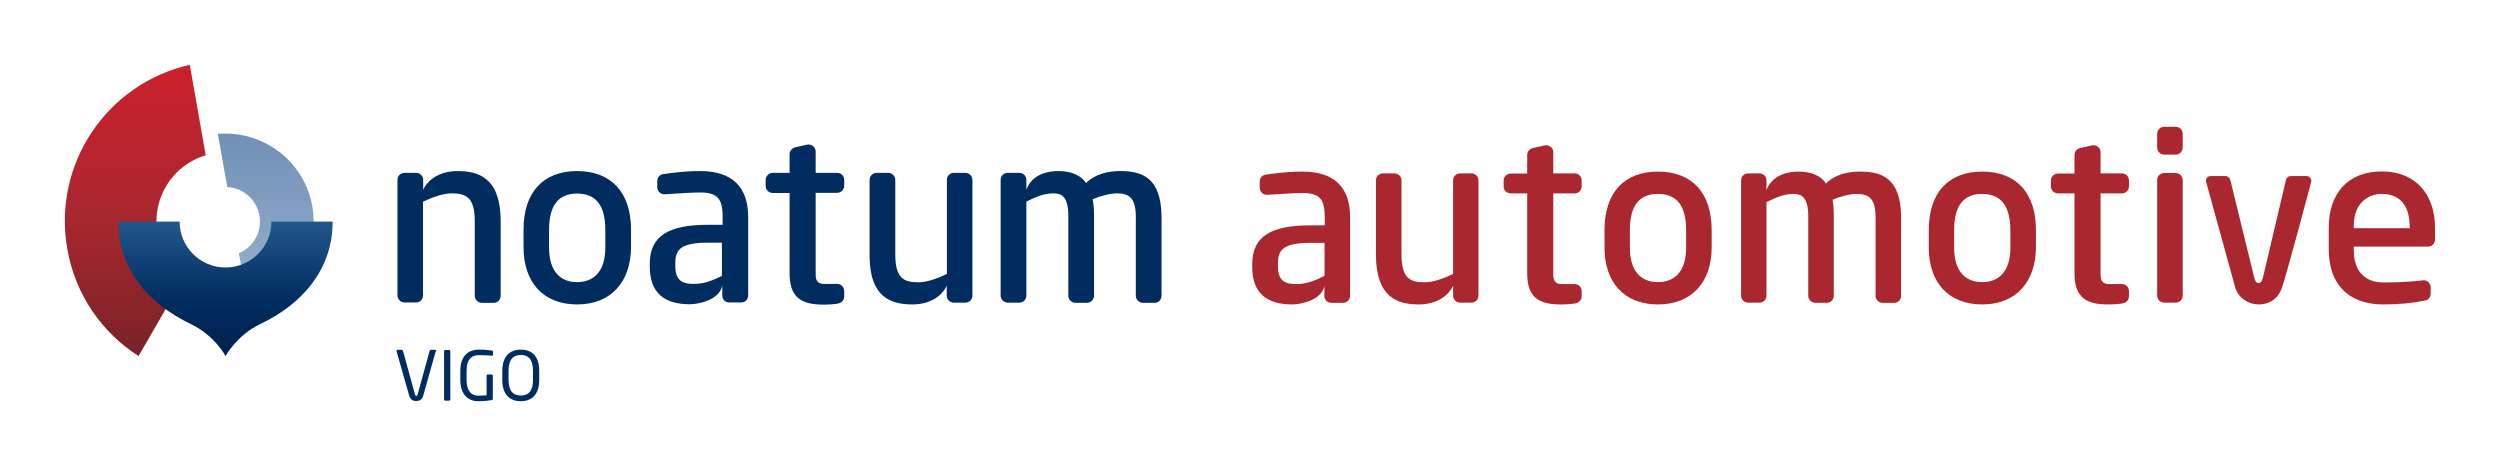
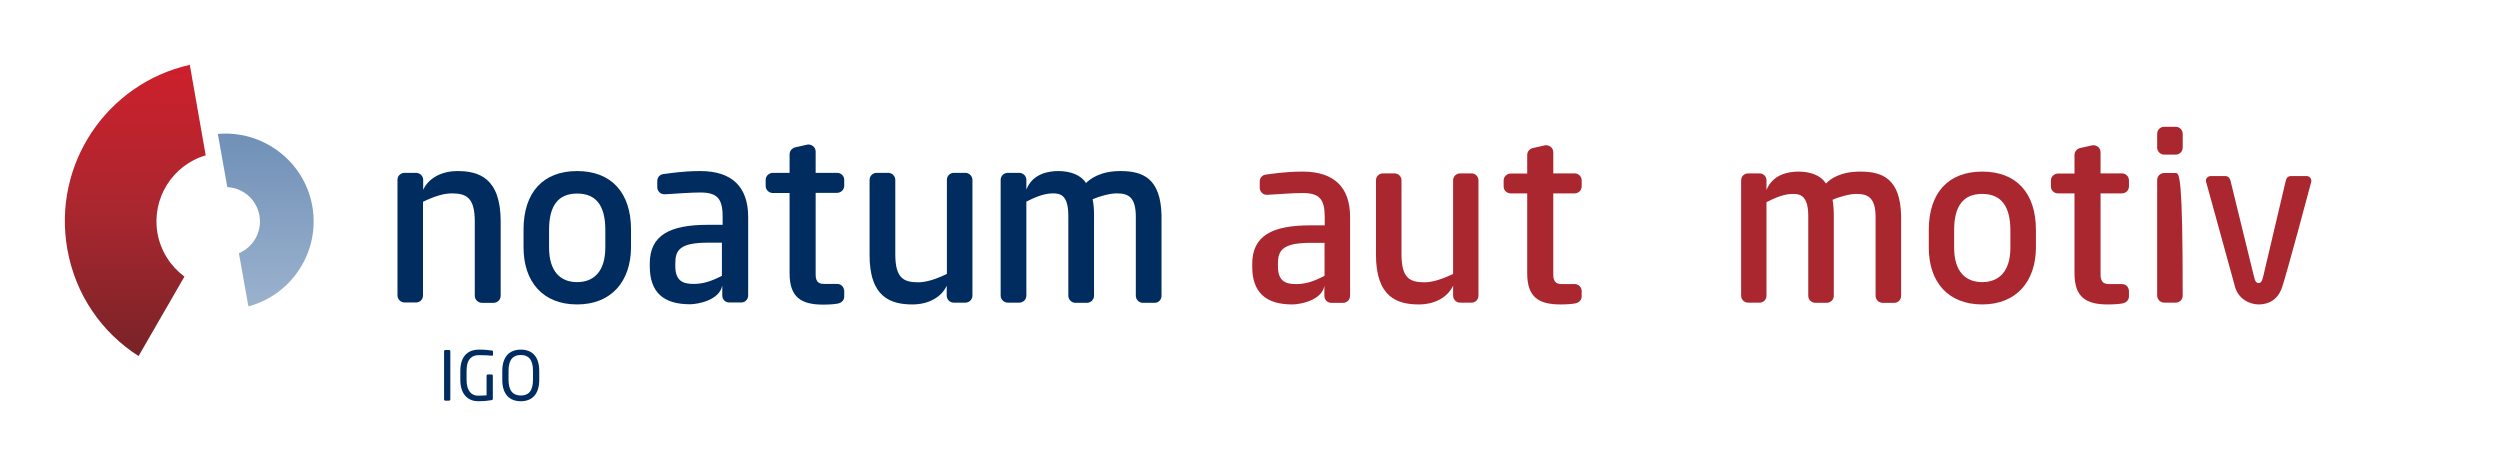
<svg xmlns="http://www.w3.org/2000/svg" version="1.1" id="Capa_1" x="0px" y="0px" viewBox="0 0 1400.1 261" enable-background="new 0 0 1400.1 261" xml:space="preserve">
  <g>
    <path fill="#AA272F" d="M881.9,159.1h-7c-2.4,0-5-0.5-5-5.1v-45.7h12c2,0,3.9-1.6,3.9-3.9V101c0-2.2-1.8-3.9-3.9-3.9h-12V85.3   c0-2.9-2.7-4.3-4.7-3.9c-1.7,0.4-6.7,1.5-6.7,1.5c-1.5,0.3-3.2,1.7-3.2,3.9v10.4H846c-1.7,0-3.9,1.4-3.9,3.9v3.3   c0,2.5,2.1,3.9,3.9,3.9h9.3v44.8c0,13.5,6.6,17.4,18.7,17.4c3.9,0,6.8-0.3,8.3-0.6c1.2-0.2,3.5-1.3,3.5-3.9v-3   C885.8,161.4,884.6,159.1,881.9,159.1" />
-     <path fill="#AA272F" d="M1359.9,138.1h-41.7v1.8c0,15.5,10.1,18.3,16.4,18.3c7.5,0,16.4-0.4,22.4-1.2c2.1-0.3,4.3,1.5,4.3,4v3.3   c0,1.4-0.7,3.6-3.1,4c-7.4,1.5-14.9,2.2-23.6,2.2c-14.9,0-30.4-7.1-30.4-31.3v-11.7c0-19.6,11.1-31.5,29.7-31.5   c19,0,29.8,13,29.8,31.5v6.6C1363.7,136.5,1361.9,138.1,1359.9,138.1 M1349.5,126.6c0-9.8-4.2-18-15.6-18c-6.4,0-15.7,4-15.7,18   v1.2h31.4V126.6z" />
    <path fill="#AA272F" d="M1041.8,96.1c-11.3,0-16.8,4.2-19.2,6.7c-2.7-4.5-8.6-6.7-15.4-6.7c-5.7,0-14.4,1.6-17.9,10.3v-5.6   c-0.1-2.1-1.8-3.7-3.9-3.7h-6.4c-2,0-3.9,1.5-3.9,4v64.5c0,2.2,1.8,3.9,3.9,3.9h6.4c2,0,3.9-1.5,3.9-3.9v-52.4   c3.6-1.7,9-4.6,14.8-4.6c4,0,8.5,0.8,8.6,12.2v44.9c0,2.5,2.2,3.9,3.9,3.9h6.4c2.1,0,4-1.7,4-3.9v-44.9c0-3.4-0.2-6.2-0.7-8.9   c3.7-1.7,9.7-3.3,13.3-3.3c6.4,0,10.8,1.9,10.8,13v44.1c0,2,1.7,3.9,3.9,3.9h6.5c2.5,0,3.9-2,3.9-3.9v-44.7   C1064.3,99.9,1054.1,96.1,1041.8,96.1" />
-     <path fill="#AA272F" d="M1218.5,96.9h-6.5c-1.9,0-3.9,1.5-3.9,4v64.6c0,2.2,1.8,4,3.9,4h6.5c1.9,0,3.9-1.5,3.9-4v-64.6   C1222.4,98.7,1220.6,96.9,1218.5,96.9" />
+     <path fill="#AA272F" d="M1218.5,96.9h-6.5c-1.9,0-3.9,1.5-3.9,4v64.6c0,2.2,1.8,4,3.9,4h6.5c1.9,0,3.9-1.5,3.9-4C1222.4,98.7,1220.6,96.9,1218.5,96.9" />
    <path fill="#AA272F" d="M1218.5,71h-6.5c-1.9,0-3.9,1.5-3.9,4v7.6c0,2.2,1.8,4,3.9,4h6.5c1.9,0,3.9-1.5,3.9-4v-7.6   C1222.4,72.7,1220.6,71,1218.5,71" />
    <path fill="#AA272F" d="M729.5,96.1c-10.3,0-18,1.4-20.7,1.7c-2,0.3-3.3,1.9-3.3,3.9v3.6c0,1.4,1.3,4,4.3,3.8   c6.8-0.4,14.7-1,19.7-1c9.4,0,12.4,3.4,12.4,13.4v4.7h-8.1c-21.3,0-32.5,5.8-32.5,21.6v1.6c0,14.5,7.8,21.1,22.4,21.1   c4.4,0,16.5-2.2,18-10.4c0,1.8,0,5.2,0,5.6c0,2.1,1.6,3.9,3.9,3.9c0.9,0,6.6,0,6.6,0c2.2,0,3.9-1.8,3.9-4v-44.1   C756.1,105,747.3,96.1,729.5,96.1 M741.7,154.5c-6.1,3.2-10.7,4.6-15.8,4.6c-5.4,0-10.2-1.2-10.2-9.9v-1.6   c0-7.2,2.4-11.6,18.2-11.6h7.9V154.5z" />
    <path fill="#AA272F" d="M1294.4,101.8c-0.2,1-13.8,51.6-16.3,59c-2.5,7.4-7.9,9.7-13.2,9.7c-5.3,0-11.5-3.4-13.2-9.9   c-2.1-7.8-15.9-57.6-16.2-58.8c-0.5-2.1,1.3-3.2,2.6-3.2h8.3c1.1,0,2.2,0.7,2.7,2.3l13.2,53.9c0.7,3,1.4,3.7,2.6,3.7   c1.1,0,1.9-0.6,2.6-3.7l12.7-53.9c0.5-1.7,1.6-2.3,2.7-2.3h9C1293.5,98.6,1294.7,100.3,1294.4,101.8" />
    <path fill="#AA272F" d="M794.6,170.5c9.3,0,16.3-4.3,19.2-10.5v5.7c0.1,2.1,1.8,3.8,3.9,3.8h6.4c2,0,3.9-1.5,3.9-4V101   c0-2.2-1.8-3.9-3.9-3.9h-6.4c-1.9,0-3.9,1.5-3.9,3.9v52.4c-6.2,3-11.6,4.7-16.1,4.7c-8.3,0-12.8-2.5-12.8-15.7l0-41.4   c0-2.2-1.8-3.9-3.9-3.9h-6.5c-1.9,0-3.9,1.5-3.9,3.9v41.4C770.5,166.7,782.8,170.5,794.6,170.5" />
-     <path fill="#AA272F" d="M928.5,170.5c-19,0-29.9-12.5-29.9-31.8v-9.9c0-20.8,10.9-32.7,29.9-32.7c19.1,0,30.1,11.9,30.1,32.7v9.9   C958.6,157.8,947.6,170.5,928.5,170.5L928.5,170.5z M928.5,108.6c-10.6,0-15.7,6.8-15.7,20.2v9.9c0,13.4,6.4,19.3,15.7,19.3   c9.3,0,15.8-5.9,15.8-19.3v-9.9C944.3,115.4,939.2,108.6,928.5,108.6" />
    <path fill="#AA272F" d="M1110.1,170.5c-19,0-29.9-12.5-29.9-31.8v-9.9c0-20.8,10.9-32.7,29.9-32.7c19.1,0,30.1,11.9,30.1,32.7v9.9   C1140.1,157.8,1129.1,170.5,1110.1,170.5L1110.1,170.5z M1110.1,108.6c-10.6,0-15.7,6.8-15.7,20.2v9.9c0,13.4,6.4,19.3,15.7,19.3   c9.3,0,15.8-5.9,15.8-19.3v-9.9C1125.8,115.4,1120.7,108.6,1110.1,108.6" />
    <path fill="#AA272F" d="M1188.4,159.1h-7c-2.4,0-5-0.5-5-5.1v-45.7h12c2,0,3.9-1.6,3.9-3.9V101c0-2.2-1.8-3.9-3.9-3.9h-12V85.3   c0-2.9-2.7-4.3-4.7-3.9c-1.7,0.4-6.7,1.5-6.7,1.5c-1.5,0.3-3.2,1.7-3.2,3.9v10.4h-9.3c-1.7,0-3.9,1.4-3.9,3.9v3.3   c0,2.5,2.1,3.9,3.9,3.9h9.3v44.8c0,13.5,6.6,17.4,18.7,17.4c3.9,0,6.8-0.3,8.3-0.6c1.2-0.2,3.5-1.3,3.5-3.9v-3   C1192.3,161.4,1191.1,159.1,1188.4,159.1" />
  </g>
  <g>
    <g>
      <g>
        <linearGradient id="SVGID_1_" gradientUnits="userSpaceOnUse" x1="160.155" y1="-104.095" x2="176.98" y2="-199.513" gradientTransform="matrix(0.985 -0.174 0.174 0.985 9.174 302.026)">
          <stop offset="0" style="stop-color:#9BB2CE" />
          <stop offset="1" style="stop-color:#7090B7" />
        </linearGradient>
        <path fill="url(#SVGID_1_)" d="M122,75l5.3,29.8c8.8,0.4,16.4,6.9,18,15.9c1.6,9-3.4,17.7-11.5,21.1l5.3,29.8     c24.4-6.5,40.3-30.8,35.8-56.2C170.4,90.2,147.2,72.8,122,75z" />
      </g>
      <g>
        <linearGradient id="SVGID_00000104697702300965177120000015672603849392814502_" gradientUnits="userSpaceOnUse" x1="75.8" y1="199.419" x2="75.8" y2="36.329">
          <stop offset="0" style="stop-color:#782327" />
          <stop offset="0.5" style="stop-color:#AA272F" />
          <stop offset="1" style="stop-color:#CD202C" />
        </linearGradient>
        <path fill="url(#SVGID_00000104697702300965177120000015672603849392814502_)" d="M103.3,154.9c-7.7-5.7-13.3-14.2-15.1-24.3     c-3.4-19.5,8.5-38.2,27-43.6l-8.9-50.7c-46.5,10.5-77,55.7-68.6,103.2c4.5,25.7,19.5,46.9,39.9,59.9L103.3,154.9z" />
      </g>
      <linearGradient id="SVGID_00000057138976817911888990000009573365747012084662_" gradientUnits="userSpaceOnUse" x1="126.335" y1="199.419" x2="126.335" y2="124.105">
        <stop offset="0" style="stop-color:#00204E" />
        <stop offset="0.4" style="stop-color:#002C5F" />
        <stop offset="1" style="stop-color:#21578A" />
      </linearGradient>
-       <path fill="url(#SVGID_00000057138976817911888990000009573365747012084662_)" d="M152,124.1c0,14.2-11.5,25.7-25.7,25.7    s-25.7-11.5-25.7-25.7H66.3c0,26.8,17,46.1,40.6,57.4c13.5,6.5,19.4,17.9,19.4,17.9s6.5-11.8,19.4-17.9    c23.6-11.2,40.6-30.6,40.6-57.4H152z" />
    </g>
    <path fill="#002C5F" d="M323.2,170.5c-19.1,0-30-12.6-30-32v-9.9c0-20.9,11-32.8,30-32.8c19.1,0,30.2,12,30.2,32.8v9.9   C353.3,157.7,342.3,170.5,323.2,170.5z M323.2,108.4c-10.6,0-15.7,6.8-15.7,20.3v9.9c0,13.5,6.4,19.4,15.7,19.4   c9.3,0,15.8-5.9,15.8-19.4v-9.9C339,115.2,333.9,108.4,323.2,108.4L323.2,108.4z" />
    <path fill="#002C5F" d="M468.8,159c-1.6,0-7.1,0-7.1,0c-2.4,0-4.9-0.5-4.9-5.1V108h12c2,0,4-1.6,4-4c0-1.5,0-2.1,0-3.3   c0-2.2-1.8-3.9-4-3.9c-0.9,0-12,0-12,0s0-10.5,0-11.9c0-2.9-2.8-4.3-4.7-3.9c-1.7,0.4-6.7,1.5-6.7,1.5c-1.4,0.3-3.2,1.7-3.2,3.9   v10.4h-9.4c-1.7,0-4,1.4-4,4c0,1.4,0,2,0,3.3c0,2.5,2.1,4,4,4l9.4,0v45c0,13.5,6.6,17.5,18.8,17.5c3.9,0,6.8-0.3,8.3-0.6   c1.2-0.2,3.5-1.3,3.5-3.9v-3C472.8,161.3,471.5,159,468.8,159z" />
    <path fill="#002C5F" d="M392.2,95.8c-10.4,0-18,1.4-20.8,1.7c-2,0.3-3.3,1.9-3.3,3.9c0,1.2,0,2.3,0,3.6c0,1.4,1.3,4,4.3,3.8   c6.8-0.4,14.8-1,19.8-1c9.4,0,12.5,3.4,12.5,13.4v4.7h-8.2c-21.4,0-32.6,5.8-32.6,21.7v1.6c0,14.6,7.8,21.2,22.5,21.2   c4.4,0,16.5-2.2,18.1-10.5c0,1.8,0,5.2,0,5.6c0,2.1,1.6,3.9,3.9,3.9c0.9,0,6.7,0,6.7,0c2.3,0,3.9-1.8,3.9-4v-44.2   C418.9,104.8,410.1,95.8,392.2,95.8z M404.4,154.4c-6.1,3.2-10.8,4.6-15.9,4.6c-5.4,0-10.3-1.2-10.3-9.9v-1.6   c0-7.3,2.4-11.6,18.2-11.6h7.9V154.4z" />
    <path fill="#002C5F" d="M256.2,95.8c-9.3,0-16.4,4.3-19.2,10.5c0-2.1,0-5.7,0-5.7c-0.1-2.1-1.8-3.8-4-3.8h-6.4c-2,0-4,1.5-4,3.9   v64.7c0,2.2,1.8,4,4,4h6.4c2,0,3.9-1.5,3.9-4V113c6.2-3,11.6-4.7,16.1-4.7c8.3,0,12.9,2.5,12.9,15.7l0,41.6c0,2.2,1.8,4,4,4h6.5   c2,0,4-1.5,4-4V124C280.4,99.6,268.1,95.8,256.2,95.8z" />
    <path fill="#002C5F" d="M511,170.5c9.3,0,16.4-4.3,19.2-10.5c0,2.1,0,5.7,0,5.7c0.1,2.1,1.8,3.8,4,3.8h6.4c2,0,4-1.5,4-4v-64.7   c0-2.2-1.8-4-4-4h-6.4c-2,0-3.9,1.5-3.9,4v52.6c-6.2,3-11.6,4.7-16.1,4.7c-8.3,0-12.8-2.5-12.8-15.7l0-41.6c0-2.2-1.8-4-3.9-4h-6.5   c-2,0-4,1.5-4,4v41.6C486.8,166.7,499.1,170.5,511,170.5z" />
    <path fill="#002C5F" d="M627.5,95.8c-11.3,0-16.8,4.3-19.3,6.7c-2.8-4.5-8.7-6.7-15.5-6.7c-5.8,0-14.5,1.6-17.9,10.4   c0-2.4,0-5.6,0-5.6c-0.1-2.1-1.8-3.8-4-3.8h-6.4c-2,0-4,1.5-4,4v64.7c0,2.2,1.8,4,4,4h6.4c2,0,4-1.5,4-4v-52.6   c3.6-1.7,9-4.6,14.9-4.6c4,0,8.5,0.8,8.6,12.2v45.1c0,2.5,2.2,4,3.9,4h6.5c2.1,0,4-1.7,4-4v-45.1c0-3.4-0.2-6.2-0.8-8.9   c3.8-1.7,9.8-3.3,13.4-3.3c6.5,0,10.8,1.9,10.8,13.1v44.2c0,2.1,1.7,4,4,4h6.5c2.5,0,3.9-2,3.9-4v-44.8   C650.1,99.7,639.9,95.8,627.5,95.8z" />
  </g>
  <g>
-     <path fill="#002C5F" d="M244,196.8l-7,24.9c-0.7,2.4-2.4,2.9-3.9,2.9c-1.4,0-3.2-0.5-3.9-2.9l-7.1-24.9c0-0.1,0-0.2,0-0.2   c0-0.4,0.3-0.7,0.7-0.7h2.2c0.3,0,0.6,0.3,0.7,0.6l6.7,24.4c0.2,0.5,0.3,0.8,0.8,0.8c0.4,0,0.6-0.3,0.7-0.8l6.7-24.4   c0.1-0.3,0.3-0.6,0.7-0.6h2.3c0.4,0,0.7,0.3,0.7,0.7C244.1,196.7,244.1,196.7,244,196.8z" />
    <path fill="#002C5F" d="M251.5,224.4h-2.1c-0.4,0-0.7-0.3-0.7-0.8v-26.9c0-0.4,0.3-0.7,0.7-0.7h2.1c0.4,0,0.7,0.3,0.7,0.7v26.9   C252.2,224,251.9,224.4,251.5,224.4z" />
    <path fill="#002C5F" d="M275.3,224.1c-1.9,0.3-4,0.6-7.6,0.6c-4.8,0-9.9-3.1-9.9-11.9v-5.1c0-9.3,5.4-11.9,10.3-11.9   c3.6,0,5.8,0.3,7.3,0.5c0.3,0,0.7,0.2,0.7,0.6v1.9c0,0.3-0.2,0.4-0.5,0.4c0,0-0.1,0-0.2,0c-2.3-0.2-4-0.3-7.3-0.3   c-3.6,0-6.8,1.9-6.8,8.8v5.1c0,6.3,2.9,8.8,6.4,8.8c2.3,0,3.9-0.2,4.8-0.2v-10.9c0-0.4,0.3-0.8,0.7-0.8h2.1c0.4,0,0.7,0.3,0.7,0.8   v12.9C276,223.7,275.8,224,275.3,224.1z" />
    <path fill="#002C5F" d="M291.7,224.7c-6,0-10.4-3.5-10.4-12v-4.9c0-8.5,4.4-12,10.4-12c6,0,10.3,3.5,10.3,12v4.9   C302,221.1,297.7,224.7,291.7,224.7z M298.5,207.7c0-6.4-2.6-8.9-6.8-8.9c-4.2,0-6.9,2.4-6.9,8.9v4.9c0,6.4,2.6,8.9,6.9,8.9   c4.2,0,6.8-2.4,6.8-8.9V207.7z" />
  </g>
</svg>